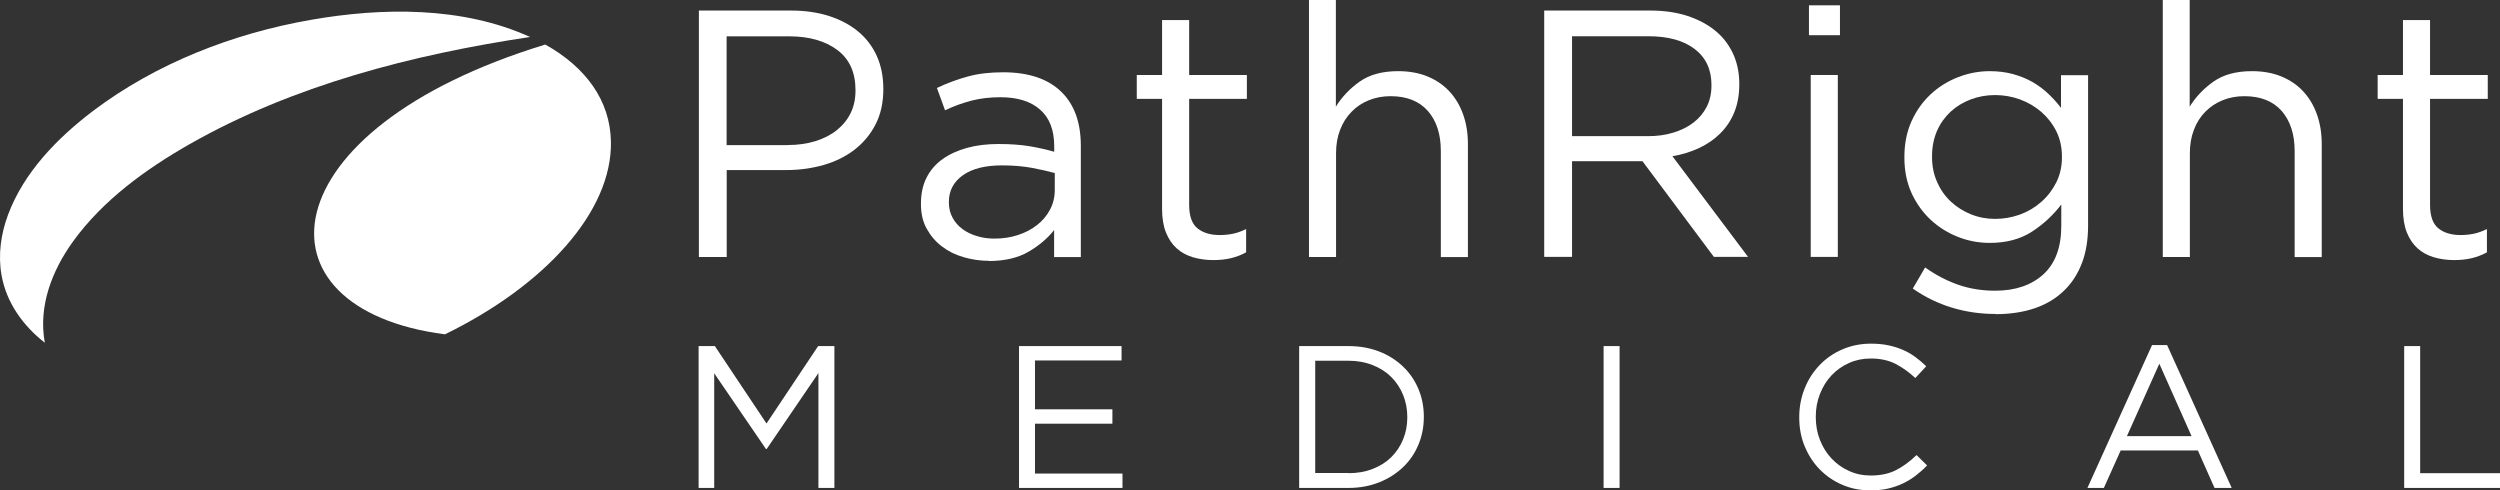
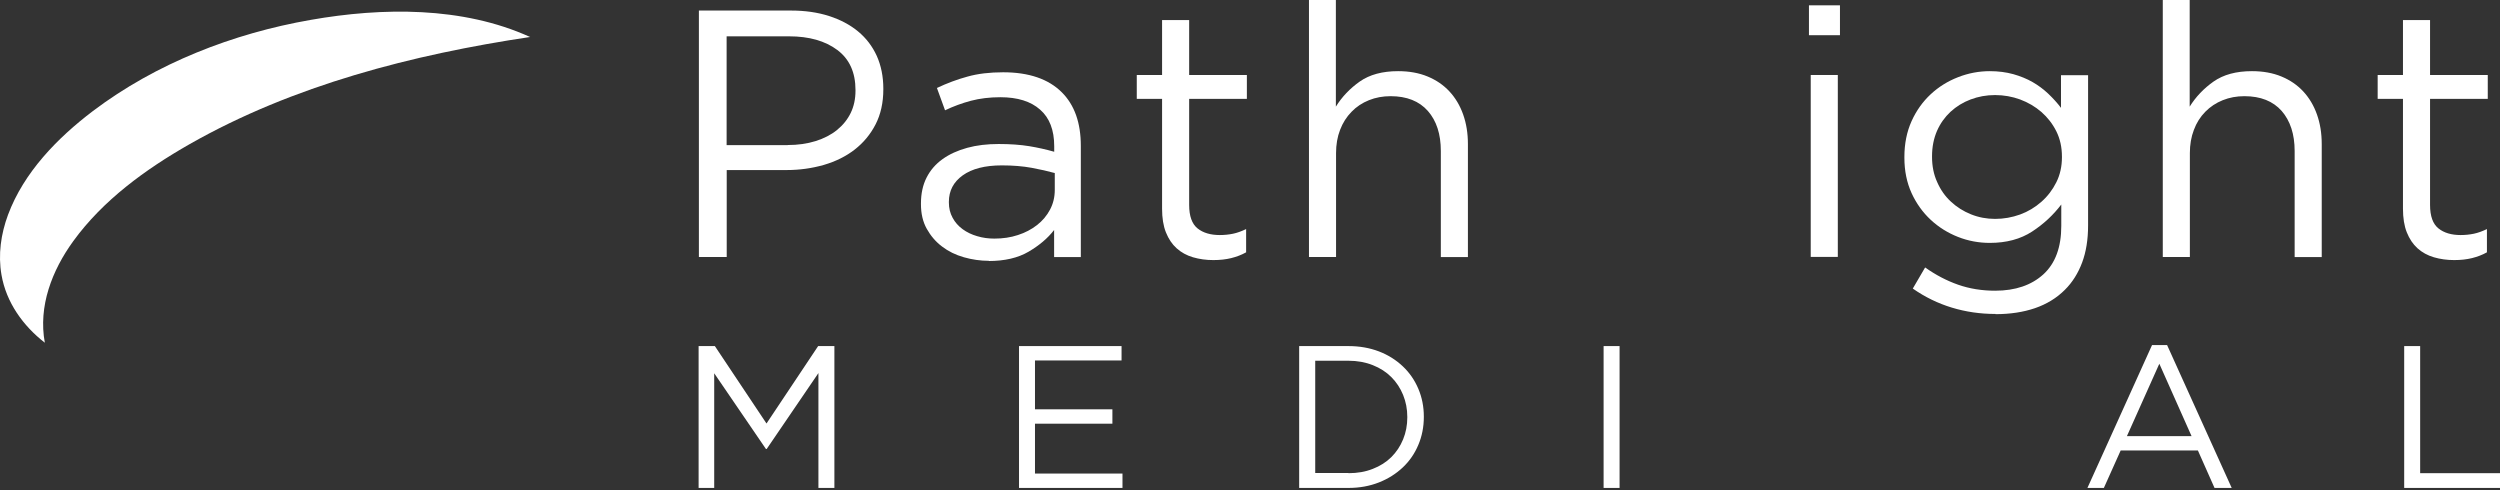
<svg xmlns="http://www.w3.org/2000/svg" id="Layer_2" data-name="Layer 2" viewBox="0 0 267.71 52.51">
  <rect x="0" y="0" width="267.71" height="52.51" fill="#333333" stroke="none" />
  <defs>
    <style>
      .cls-1 {
        fill: none;
      }

      .cls-2 {
        clip-path: url(#clippath-1);
      }

      .cls-3 {
        fill: #fff;
      }

      .cls-4 {
        clip-path: url(#clippath);
      }
    </style>
    <clipPath id="clippath">
      <rect class="cls-1" width="267.71" height="52.51" />
    </clipPath>
    <clipPath id="clippath-1">
      <rect class="cls-1" y="0" width="267.71" height="52.51" />
    </clipPath>
  </defs>
  <g id="Layer_1-2" data-name="Layer 1">
    <g id="White_Pathright_Logo" data-name="White Pathright Logo">
      <g class="cls-4">
        <g class="cls-2">
          <path class="cls-3" d="M74.84,1.13h9.87c1.48,0,2.83.19,4.05.58,1.22.39,2.26.94,3.13,1.66.87.72,1.53,1.59,2,2.62.46,1.03.7,2.2.7,3.5v.08c0,1.43-.28,2.68-.83,3.75-.55,1.07-1.3,1.97-2.24,2.7-.94.73-2.04,1.27-3.3,1.64-1.26.36-2.59.55-3.99.55h-6.41v9.31h-2.98V1.13ZM84.36,15.53c1.08,0,2.07-.14,2.97-.42.89-.28,1.66-.67,2.3-1.19.64-.52,1.13-1.13,1.47-1.83.34-.7.51-1.5.51-2.38v-.07c0-1.89-.65-3.32-1.95-4.29-1.3-.97-3.02-1.46-5.16-1.46h-6.69v11.65h6.54Z" />
          <path class="cls-3" d="M105.9,27.93c-.9,0-1.8-.13-2.68-.38-.88-.25-1.66-.63-2.34-1.15-.68-.51-1.22-1.15-1.64-1.9-.42-.75-.62-1.63-.62-2.64v-.07c0-1.06.2-1.98.6-2.77.4-.79.97-1.45,1.71-1.98.74-.53,1.62-.93,2.64-1.21,1.02-.28,2.14-.41,3.37-.41s2.34.08,3.26.23c.92.15,1.81.35,2.69.6v-.6c0-1.72-.5-3.03-1.51-3.91-1-.89-2.42-1.33-4.26-1.33-1.15,0-2.2.13-3.15.38-.94.25-1.87.59-2.77,1.02l-.87-2.39c1.08-.51,2.17-.92,3.28-1.22,1.1-.31,2.38-.46,3.81-.46,2.76,0,4.86.72,6.29,2.15,1.36,1.36,2.03,3.27,2.03,5.73v11.91h-2.86v-2.9c-.68.88-1.59,1.65-2.73,2.32-1.14.67-2.57,1-4.28,1M106.48,25.55c.9,0,1.74-.12,2.52-.38.78-.25,1.46-.61,2.05-1.07.59-.46,1.05-1.01,1.39-1.65.34-.64.51-1.34.51-2.12v-1.8c-.73-.2-1.55-.39-2.48-.56-.93-.17-1.99-.26-3.19-.26-1.8,0-3.2.36-4.19,1.07-.99.71-1.48,1.66-1.48,2.83v.08c0,.6.13,1.14.4,1.63.26.49.62.89,1.07,1.22.45.33.97.58,1.56.75.59.18,1.21.26,1.86.26" />
          <path class="cls-3" d="M129.94,27.85c-.78,0-1.51-.1-2.19-.3-.68-.2-1.26-.52-1.75-.96-.49-.44-.87-1.01-1.15-1.71-.28-.7-.41-1.55-.41-2.53v-11.76h-2.71v-2.56h2.71V2.15h2.9v5.88h6.18v2.56h-6.18v11.35c0,1.2.3,2.04.9,2.52.6.48,1.4.71,2.38.71.5,0,.97-.05,1.41-.14.44-.09.91-.26,1.41-.5v2.49c-.5.28-1.04.48-1.6.62-.57.14-1.2.21-1.9.21" />
          <path class="cls-3" d="M140.15,0h2.9v11.42c.65-1.05,1.51-1.95,2.56-2.69,1.06-.74,2.42-1.11,4.11-1.11,1.18,0,2.23.19,3.15.57.92.38,1.7.91,2.34,1.6.64.69,1.13,1.51,1.47,2.47.34.96.51,2.01.51,3.17v12.1h-2.9v-11.36c0-1.8-.46-3.23-1.39-4.29-.93-1.05-2.26-1.58-3.99-1.58-.83,0-1.6.14-2.32.43-.72.29-1.34.7-1.86,1.24-.53.54-.94,1.18-1.23,1.94-.29.75-.43,1.58-.43,2.48v11.13h-2.9V0Z" />
-           <path class="cls-3" d="M165.37,1.13h11.34c1.63,0,3.08.23,4.35.7,1.27.47,2.32,1.11,3.15,1.94.65.65,1.15,1.42,1.51,2.3.35.88.53,1.85.53,2.9v.08c0,1.11-.18,2.09-.53,2.96-.35.87-.85,1.62-1.49,2.26-.64.64-1.4,1.17-2.28,1.58s-1.83.71-2.86.88l8.1,10.78h-3.66l-7.65-10.25h-7.54v10.25h-2.98V1.13ZM176.47,14.58c.98,0,1.89-.12,2.72-.38.83-.25,1.55-.61,2.15-1.07.6-.46,1.08-1.03,1.42-1.69.34-.67.51-1.43.51-2.28v-.07c0-1.63-.59-2.91-1.78-3.83s-2.85-1.38-4.99-1.38h-8.16v10.7h8.12Z" />
          <path class="cls-3" d="M193.71.57h3.32v3.2h-3.32V.57ZM193.9,8.03h2.9v19.48h-2.9V8.03Z" />
          <path class="cls-3" d="M213.68,33.62c-1.63,0-3.19-.23-4.67-.68s-2.88-1.13-4.18-2.04l1.32-2.26c1.13.8,2.31,1.42,3.54,1.85,1.23.43,2.55.64,3.96.64,2.16,0,3.88-.59,5.16-1.75,1.28-1.17,1.92-2.9,1.92-5.18v-2.3c-.86,1.13-1.9,2.1-3.13,2.9-1.23.8-2.74,1.21-4.52,1.21-1.18,0-2.32-.21-3.41-.64s-2.07-1.04-2.92-1.83c-.85-.79-1.54-1.75-2.05-2.86-.51-1.12-.77-2.38-.77-3.79v-.08c0-1.43.26-2.71.77-3.84.51-1.13,1.2-2.09,2.05-2.88.85-.79,1.83-1.4,2.94-1.83,1.1-.43,2.24-.64,3.39-.64.9,0,1.74.11,2.51.32.77.22,1.46.5,2.07.85.61.35,1.17.77,1.68,1.25.5.48.96.98,1.36,1.51v-3.5h2.9v16.09c0,1.51-.21,2.83-.64,3.98-.43,1.14-1.04,2.12-1.85,2.92-.88.88-1.95,1.53-3.2,1.96-1.26.43-2.66.64-4.22.64M213.64,23.44c.93,0,1.82-.16,2.68-.47.85-.31,1.61-.77,2.28-1.36.67-.59,1.2-1.29,1.6-2.09.4-.8.6-1.7.6-2.67v-.08c0-1-.2-1.91-.6-2.71-.4-.8-.94-1.49-1.6-2.07-.67-.58-1.43-1.02-2.28-1.34-.85-.31-1.75-.47-2.68-.47s-1.8.16-2.62.47c-.82.31-1.53.75-2.15,1.32-.61.57-1.1,1.25-1.45,2.05-.35.81-.53,1.71-.53,2.71v.08c0,.98.18,1.88.55,2.69.36.82.85,1.52,1.47,2.09.62.58,1.33,1.03,2.15,1.36.82.33,1.68.49,2.58.49" />
          <path class="cls-3" d="M231.58,0h2.9v11.42c.65-1.05,1.51-1.95,2.56-2.69,1.06-.74,2.42-1.11,4.11-1.11,1.18,0,2.23.19,3.15.57.92.38,1.7.91,2.34,1.6.64.69,1.13,1.51,1.47,2.47.34.96.51,2.01.51,3.17v12.1h-2.9v-11.36c0-1.8-.47-3.23-1.39-4.29-.93-1.05-2.26-1.58-3.99-1.58-.83,0-1.6.14-2.32.43-.72.29-1.34.7-1.87,1.24-.53.54-.94,1.18-1.22,1.94-.29.75-.43,1.58-.43,2.48v11.13h-2.9V0Z" />
          <path class="cls-3" d="M262.82,27.85c-.78,0-1.51-.1-2.19-.3s-1.26-.52-1.75-.96c-.49-.44-.87-1.01-1.15-1.71-.28-.7-.41-1.55-.41-2.53v-11.76h-2.71v-2.56h2.71V2.15h2.9v5.88h6.18v2.56h-6.18v11.35c0,1.2.3,2.04.9,2.52.6.48,1.4.71,2.37.71.5,0,.97-.05,1.41-.14.44-.09.91-.26,1.41-.5v2.49c-.5.28-1.04.48-1.6.62-.57.14-1.2.21-1.9.21" />
          <polygon class="cls-3" points="74.81 37.06 76.55 37.06 82.08 45.35 87.61 37.06 89.35 37.06 89.35 52.25 87.64 52.25 87.64 39.95 82.1 48.08 82.02 48.08 76.48 39.97 76.48 52.25 74.81 52.25 74.81 37.06" />
          <polygon class="cls-3" points="109.12 37.06 120.1 37.06 120.1 38.6 110.83 38.6 110.83 43.83 119.12 43.83 119.12 45.37 110.83 45.37 110.83 50.71 120.2 50.71 120.2 52.25 109.12 52.25 109.12 37.06" />
          <path class="cls-3" d="M139.12,37.06h5.27c1.19,0,2.27.19,3.27.57.99.38,1.84.92,2.56,1.6.72.68,1.27,1.48,1.66,2.4.39.92.59,1.91.59,2.98v.04c0,1.07-.2,2.07-.59,2.99-.39.93-.94,1.73-1.66,2.41s-1.57,1.22-2.56,1.61c-.99.39-2.08.59-3.27.59h-5.27v-15.19ZM144.4,50.67c.96,0,1.82-.15,2.6-.46.78-.3,1.44-.72,1.99-1.26.54-.54.96-1.17,1.26-1.9.3-.73.45-1.51.45-2.36v-.04c0-.84-.15-1.62-.45-2.36-.3-.73-.72-1.37-1.26-1.91-.54-.54-1.2-.97-1.99-1.28-.78-.31-1.65-.47-2.6-.47h-3.56v12.02h3.56Z" />
          <rect class="cls-3" x="171.72" y="37.06" width="1.71" height="15.19" />
-           <path class="cls-3" d="M200.29,52.51c-1.1,0-2.11-.2-3.04-.61-.93-.4-1.73-.96-2.41-1.66-.68-.7-1.21-1.53-1.6-2.48s-.57-1.97-.57-3.06v-.04c0-1.07.19-2.08.57-3.04s.91-1.79,1.6-2.51c.68-.72,1.49-1.28,2.43-1.69.94-.41,1.97-.62,3.08-.62.69,0,1.32.06,1.88.18.56.12,1.07.28,1.55.49.48.21.92.46,1.32.76.4.3.79.62,1.17.99l-1.17,1.26c-.65-.61-1.35-1.11-2.09-1.5-.75-.39-1.64-.59-2.68-.59-.84,0-1.62.16-2.33.48-.72.32-1.34.76-1.87,1.32-.53.56-.94,1.23-1.24,1.99-.3.76-.45,1.57-.45,2.44v.04c0,.88.15,1.7.45,2.46.3.76.71,1.42,1.24,1.98.53.56,1.15,1.01,1.87,1.33.72.33,1.49.49,2.33.49,1.04,0,1.94-.19,2.69-.57.75-.38,1.49-.92,2.21-1.62l1.13,1.11c-.39.41-.8.77-1.23,1.1-.43.33-.88.6-1.38.84-.49.23-1.02.41-1.58.54s-1.19.19-1.89.19" />
          <path class="cls-3" d="M230.45,36.95h1.61l6.92,15.3h-1.84l-1.78-4.01h-8.27l-1.8,4.01h-1.76l6.92-15.3ZM234.68,46.7l-3.45-7.75-3.47,7.75h6.92Z" />
          <polygon class="cls-3" points="257.45 37.06 259.16 37.06 259.16 50.67 267.71 50.67 267.71 52.25 257.45 52.25 257.45 37.06" />
-           <path class="cls-3" d="M58.39,4.77c-29.82,9.1-31.81,28.31-10.74,31.03,10.67-5.21,17.92-13.13,17.77-20.64-.08-4.41-2.7-7.97-7.03-10.39" />
          <path class="cls-3" d="M56.74,3.95c-7.22-3.27-15.79-3.17-23.47-1.82-8.31,1.45-16.56,4.65-23.32,9.76-3.8,2.88-7.4,6.57-9.09,11.11C.1,25.05-.22,27.27.16,29.44c.51,2.95,2.31,5.45,4.64,7.26-.72-3.9.77-7.74,3.04-10.87,3.19-4.4,7.76-7.71,12.44-10.38,11.12-6.33,23.93-9.61,36.49-11.49-.18-.08-.02-.01-.04-.02" />
        </g>
      </g>
    </g>
  </g>
</svg>